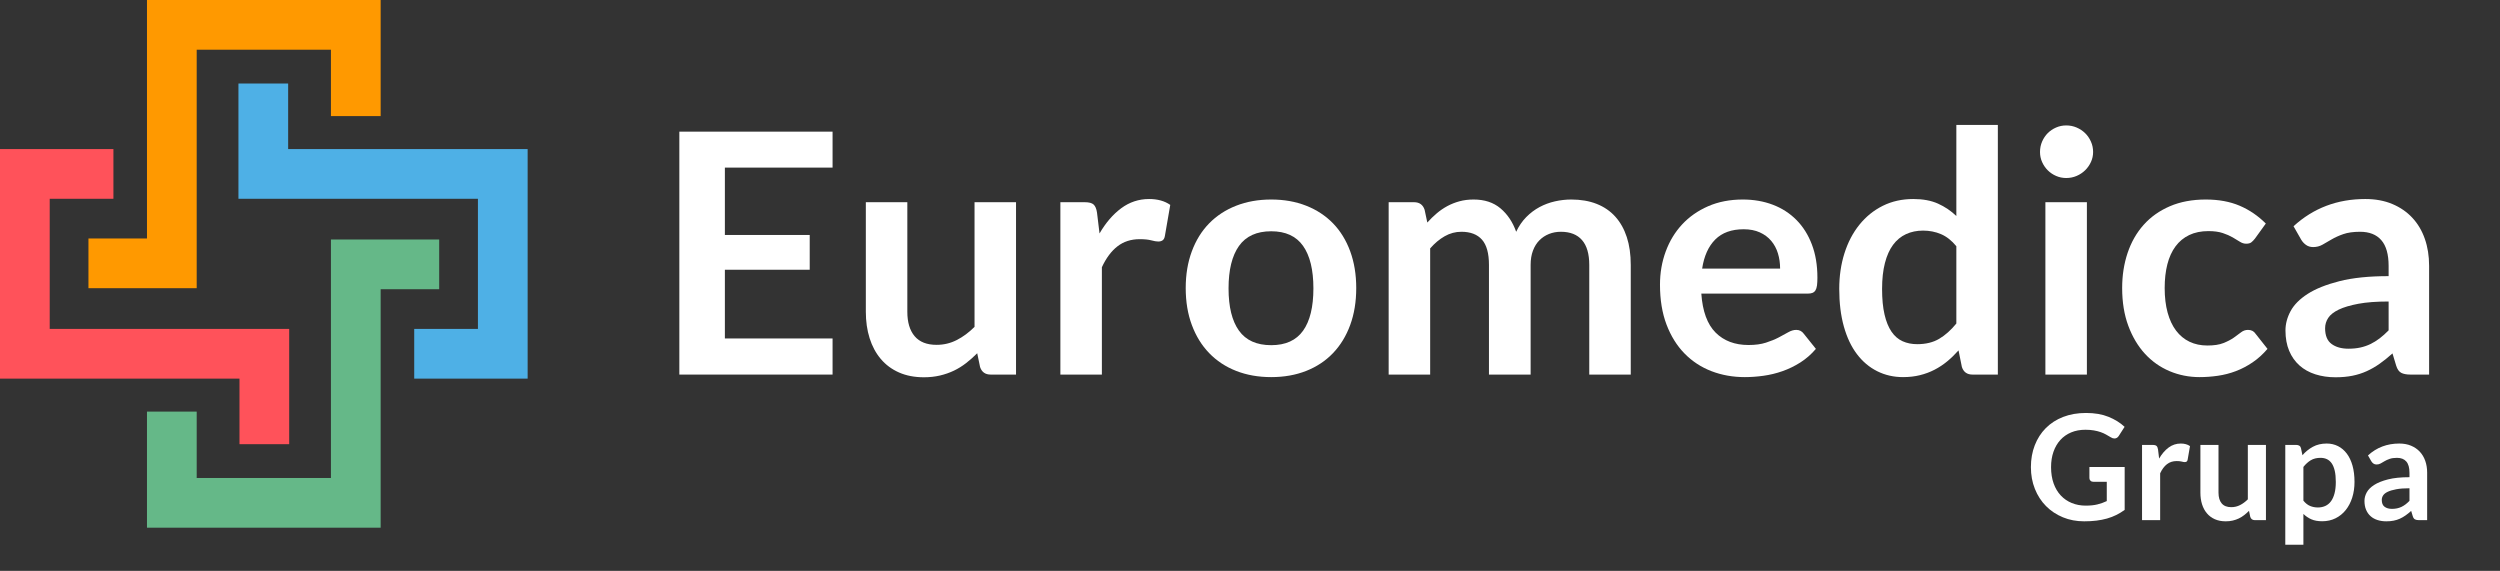
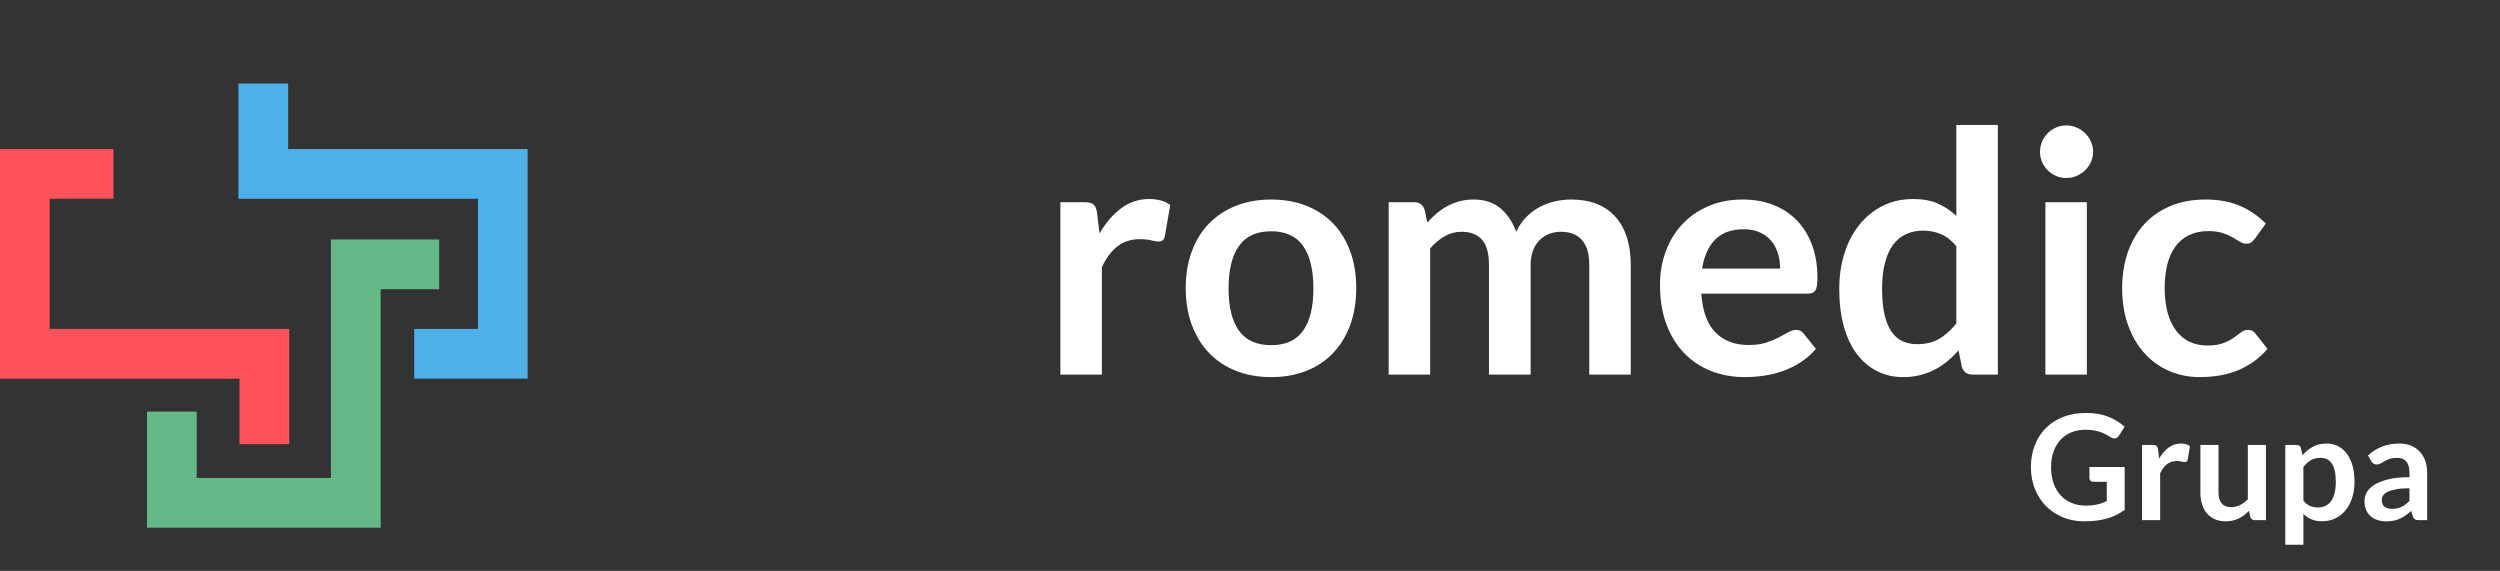
<svg xmlns="http://www.w3.org/2000/svg" width="818.419pt" height="186.873pt" viewBox="0 0 818.419 186.873" version="1.1">
  <rect x="0" y="0" width="818.419" height="186.873" fill="#333333" stroke="none" />
  <g id="surface1">
    <path style=" stroke:none;fill-rule:nonzero;fill:rgb(30.6%,68.999%,90.199%);fill-opacity:1;" d="M 172.73 48.801 L 172.73 123.949 L 135.602 123.949 L 135.602 107.676 L 156.457 107.676 L 156.457 65.074 L 78.059 65.074 L 78.059 27.34 L 94.332 27.34 L 94.332 48.801 Z M 172.73 48.801 " />
    <path style=" stroke:none;fill-rule:nonzero;fill:rgb(39.6%,72.198%,53.299%);fill-opacity:1;" d="M 143.773 78.406 L 143.773 94.68 L 124.613 94.68 L 124.613 172.75 L 48.117 172.75 L 48.117 134.746 L 64.391 134.746 L 64.391 156.477 L 108.34 156.477 L 108.34 78.406 Z M 143.773 78.406 " />
    <path style=" stroke:none;fill-rule:nonzero;fill:rgb(100%,32.199%,35.3%);fill-opacity:1;" d="M 0 48.801 L 0 123.949 L 78.398 123.949 L 78.398 145.41 L 94.672 145.41 L 94.672 107.676 L 16.273 107.676 L 16.273 65.074 L 37.129 65.074 L 37.129 48.801 Z M 0 48.801 " />
-     <path style=" stroke:none;fill-rule:nonzero;fill:rgb(100%,59.999%,0%);fill-opacity:1;" d="M 48.117 0 L 48.117 78.07 L 28.957 78.07 L 28.957 94.344 L 64.391 94.344 L 64.391 16.273 L 108.34 16.273 L 108.34 38.004 L 124.613 38.004 L 124.613 0 Z M 48.117 0 " />
-     <path style=" stroke:none;fill-rule:nonzero;fill:rgb(100%,100%,100%);fill-opacity:1;" d="M 272.555 43.098 L 272.555 54.867 L 237.301 54.867 L 237.301 76.922 L 265.074 76.922 L 265.074 88.305 L 237.301 88.305 L 237.301 110.801 L 272.555 110.801 L 272.555 122.625 L 222.395 122.625 L 222.395 43.098 Z M 272.555 43.098 " />
-     <path style=" stroke:none;fill-rule:nonzero;fill:rgb(100%,100%,100%);fill-opacity:1;" d="M 297.031 66.195 L 297.031 102.055 C 297.031 105.504 297.828 108.172 299.422 110.059 C 301.016 111.945 303.41 112.891 306.598 112.891 C 308.945 112.891 311.145 112.371 313.199 111.324 C 315.254 110.277 317.195 108.84 319.031 107.008 L 319.031 66.195 L 332.613 66.195 L 332.613 122.625 L 324.309 122.625 C 322.551 122.625 321.395 121.801 320.844 120.152 L 319.91 115.641 C 318.734 116.816 317.527 117.887 316.281 118.859 C 315.031 119.832 313.703 120.656 312.293 121.336 C 310.879 122.012 309.359 122.543 307.727 122.93 C 306.094 123.312 304.344 123.508 302.473 123.508 C 299.395 123.508 296.672 122.984 294.309 121.938 C 291.941 120.895 289.953 119.418 288.34 117.512 C 286.727 115.605 285.508 113.34 284.684 110.719 C 283.855 108.098 283.445 105.211 283.445 102.055 L 283.445 66.195 Z M 297.031 66.195 " />
    <path style=" stroke:none;fill-rule:nonzero;fill:rgb(100%,100%,100%);fill-opacity:1;" d="M 347.133 122.625 L 347.133 66.195 L 355.109 66.195 C 356.5 66.195 357.473 66.453 358.023 66.965 C 358.574 67.48 358.941 68.359 359.125 69.605 L 359.949 76.426 C 361.965 72.945 364.328 70.195 367.043 68.176 C 369.758 66.16 372.801 65.152 376.172 65.152 C 378.961 65.152 381.27 65.793 383.105 67.078 L 381.344 77.25 C 381.234 77.91 380.996 78.379 380.629 78.652 C 380.262 78.93 379.766 79.066 379.145 79.066 C 378.594 79.066 377.84 78.938 376.887 78.68 C 375.934 78.426 374.668 78.297 373.094 78.297 C 370.27 78.297 367.852 79.074 365.832 80.633 C 363.816 82.191 362.113 84.477 360.719 87.48 L 360.719 122.625 Z M 347.133 122.625 " />
    <path style=" stroke:none;fill-rule:nonzero;fill:rgb(100%,100%,100%);fill-opacity:1;" d="M 416.156 113 C 420.852 113 424.324 111.426 426.582 108.27 C 428.836 105.117 429.965 100.5 429.965 94.41 C 429.965 88.324 428.836 83.688 426.582 80.496 C 424.324 77.305 420.852 75.711 416.156 75.711 C 411.391 75.711 407.871 77.316 405.598 80.523 C 403.324 83.73 402.188 88.363 402.188 94.41 C 402.188 100.461 403.324 105.074 405.598 108.246 C 407.871 111.418 411.391 113 416.156 113 M 416.156 65.316 C 420.375 65.316 424.195 65.996 427.625 67.352 C 431.055 68.707 433.977 70.633 436.398 73.125 C 438.816 75.621 440.688 78.664 442.008 82.258 C 443.328 85.852 443.988 89.867 443.988 94.301 C 443.988 98.777 443.328 102.809 442.008 106.402 C 440.688 109.996 438.816 113.059 436.398 115.586 C 433.977 118.117 431.055 120.062 427.625 121.418 C 424.195 122.773 420.375 123.453 416.156 123.453 C 411.941 123.453 408.109 122.773 404.664 121.418 C 401.215 120.062 398.273 118.117 395.836 115.586 C 393.398 113.059 391.508 109.996 390.172 106.402 C 388.832 102.809 388.164 98.777 388.164 94.301 C 388.164 89.867 388.832 85.852 390.172 82.258 C 391.508 78.664 393.398 75.621 395.836 73.125 C 398.273 70.633 401.215 68.707 404.664 67.352 C 408.109 65.996 411.941 65.316 416.156 65.316 " />
    <path style=" stroke:none;fill-rule:nonzero;fill:rgb(100%,100%,100%);fill-opacity:1;" d="M 454.602 122.625 L 454.602 66.195 L 462.906 66.195 C 464.668 66.195 465.824 67.02 466.371 68.672 L 467.254 72.852 C 468.242 71.75 469.277 70.742 470.359 69.828 C 471.441 68.91 472.598 68.121 473.824 67.461 C 475.055 66.801 476.371 66.277 477.785 65.895 C 479.195 65.508 480.746 65.316 482.434 65.316 C 485.988 65.316 488.914 66.277 491.203 68.203 C 493.496 70.129 495.211 72.688 496.348 75.875 C 497.227 74.008 498.328 72.402 499.648 71.062 C 500.969 69.727 502.414 68.637 503.992 67.793 C 505.57 66.949 507.246 66.324 509.023 65.922 C 510.805 65.52 512.59 65.316 514.387 65.316 C 517.504 65.316 520.273 65.793 522.691 66.746 C 525.113 67.699 527.148 69.094 528.797 70.926 C 530.449 72.762 531.703 74.996 532.566 77.637 C 533.426 80.277 533.855 83.301 533.855 86.711 L 533.855 122.625 L 520.273 122.625 L 520.273 86.711 C 520.273 83.117 519.484 80.414 517.906 78.598 C 516.328 76.785 514.02 75.875 510.977 75.875 C 509.582 75.875 508.289 76.117 507.102 76.59 C 505.906 77.07 504.863 77.754 503.965 78.652 C 503.066 79.551 502.359 80.68 501.848 82.035 C 501.332 83.395 501.078 84.953 501.078 86.711 L 501.078 122.625 L 487.438 122.625 L 487.438 86.711 C 487.438 82.934 486.676 80.184 485.156 78.461 C 483.633 76.738 481.387 75.875 478.418 75.875 C 476.473 75.875 474.648 76.363 472.945 77.336 C 471.238 78.305 469.652 79.637 468.188 81.32 L 468.188 122.625 Z M 454.602 122.625 " />
    <path style=" stroke:none;fill-rule:nonzero;fill:rgb(100%,100%,100%);fill-opacity:1;" d="M 570.816 75.051 C 566.855 75.051 563.758 76.172 561.52 78.406 C 559.285 80.645 557.855 83.816 557.23 87.922 L 582.75 87.922 C 582.75 86.16 582.512 84.504 582.035 82.945 C 581.559 81.387 580.828 80.02 579.836 78.848 C 578.848 77.672 577.598 76.75 576.098 76.07 C 574.594 75.391 572.832 75.051 570.816 75.051 M 570.543 65.316 C 574.098 65.316 577.371 65.887 580.359 67.02 C 583.348 68.156 585.922 69.816 588.086 72 C 590.25 74.18 591.938 76.859 593.145 80.027 C 594.355 83.199 594.961 86.82 594.961 90.891 C 594.961 91.918 594.914 92.77 594.824 93.449 C 594.73 94.129 594.566 94.66 594.328 95.043 C 594.09 95.43 593.77 95.703 593.367 95.871 C 592.961 96.035 592.449 96.117 591.828 96.117 L 556.957 96.117 C 557.359 101.91 558.918 106.164 561.629 108.875 C 564.344 111.59 567.938 112.945 572.41 112.945 C 574.613 112.945 576.508 112.691 578.105 112.176 C 579.699 111.664 581.094 111.094 582.285 110.473 C 583.477 109.848 584.52 109.281 585.418 108.766 C 586.316 108.254 587.188 107.996 588.031 107.996 C 588.582 107.996 589.059 108.105 589.461 108.328 C 589.863 108.547 590.211 108.859 590.504 109.262 L 594.465 114.211 C 592.961 115.973 591.277 117.445 589.406 118.641 C 587.535 119.832 585.582 120.781 583.547 121.5 C 581.516 122.215 579.441 122.719 577.332 123.012 C 575.227 123.305 573.18 123.453 571.203 123.453 C 567.277 123.453 563.629 122.801 560.254 121.5 C 556.883 120.195 553.949 118.273 551.457 115.723 C 548.961 113.176 547 110.023 545.57 106.266 C 544.141 102.508 543.426 98.152 543.426 93.203 C 543.426 89.352 544.047 85.73 545.297 82.34 C 546.543 78.945 548.328 75.996 550.66 73.484 C 552.988 70.973 555.828 68.984 559.184 67.516 C 562.539 66.051 566.324 65.316 570.543 65.316 " />
    <path style=" stroke:none;fill-rule:nonzero;fill:rgb(100%,100%,100%);fill-opacity:1;" d="M 627.629 112.672 C 630.453 112.672 632.855 112.086 634.836 110.91 C 636.812 109.738 638.684 108.07 640.445 105.906 L 640.445 80.605 C 638.906 78.734 637.227 77.418 635.41 76.645 C 633.598 75.875 631.645 75.492 629.555 75.492 C 627.5 75.492 625.641 75.875 623.973 76.645 C 622.305 77.418 620.891 78.582 619.734 80.141 C 618.582 81.699 617.691 83.676 617.07 86.078 C 616.445 88.48 616.133 91.312 616.133 94.578 C 616.133 97.875 616.398 100.672 616.934 102.965 C 617.465 105.254 618.223 107.125 619.215 108.574 C 620.203 110.023 621.414 111.066 622.844 111.711 C 624.273 112.352 625.871 112.672 627.629 112.672 M 645.723 122.625 C 643.965 122.625 642.809 121.801 642.258 120.148 L 641.16 114.707 C 639.984 116.023 638.758 117.219 637.473 118.281 C 636.191 119.344 634.809 120.262 633.32 121.031 C 631.836 121.801 630.242 122.398 628.535 122.816 C 626.832 123.242 624.988 123.453 623.008 123.453 C 619.93 123.453 617.105 122.809 614.539 121.523 C 611.973 120.242 609.762 118.383 607.91 115.941 C 606.059 113.508 604.629 110.492 603.621 106.895 C 602.613 103.305 602.109 99.195 602.109 94.578 C 602.109 90.395 602.676 86.512 603.812 82.918 C 604.949 79.324 606.582 76.207 608.711 73.566 C 610.836 70.926 613.383 68.863 616.355 67.379 C 619.324 65.895 622.66 65.152 626.363 65.152 C 629.516 65.152 632.211 65.656 634.449 66.664 C 636.684 67.672 638.684 69.02 640.445 70.707 L 640.445 40.895 L 654.031 40.895 L 654.031 122.625 Z M 645.723 122.625 " />
    <path style=" stroke:none;fill-rule:nonzero;fill:rgb(100%,100%,100%);fill-opacity:1;" d="M 683.18 122.625 L 669.594 122.625 L 669.594 66.195 L 683.18 66.195 Z M 685.215 49.75 C 685.215 50.926 684.977 52.023 684.496 53.051 C 684.023 54.078 683.391 54.977 682.602 55.746 C 681.812 56.516 680.887 57.133 679.824 57.59 C 678.758 58.047 677.621 58.277 676.414 58.277 C 675.238 58.277 674.133 58.047 673.086 57.59 C 672.039 57.133 671.133 56.516 670.363 55.746 C 669.594 54.977 668.98 54.078 668.52 53.051 C 668.062 52.023 667.832 50.926 667.832 49.75 C 667.832 48.539 668.062 47.406 668.52 46.34 C 668.98 45.277 669.594 44.359 670.363 43.59 C 671.133 42.82 672.039 42.207 673.086 41.75 C 674.133 41.289 675.238 41.062 676.414 41.062 C 677.621 41.062 678.758 41.289 679.824 41.75 C 680.887 42.207 681.812 42.82 682.602 43.59 C 683.391 44.359 684.023 45.277 684.496 46.34 C 684.977 47.406 685.215 48.539 685.215 49.75 " />
    <path style=" stroke:none;fill-rule:nonzero;fill:rgb(100%,100%,100%);fill-opacity:1;" d="M 738.18 78.133 C 737.773 78.645 737.379 79.047 736.996 79.34 C 736.609 79.637 736.051 79.781 735.316 79.781 C 734.621 79.781 733.941 79.57 733.281 79.148 C 732.625 78.727 731.836 78.25 730.918 77.719 C 730 77.188 728.91 76.711 727.645 76.289 C 726.379 75.867 724.812 75.656 722.941 75.656 C 720.559 75.656 718.469 76.09 716.672 76.949 C 714.875 77.812 713.383 79.047 712.191 80.66 C 711 82.273 710.109 84.227 709.523 86.52 C 708.938 88.812 708.645 91.406 708.645 94.301 C 708.645 97.309 708.965 99.984 709.605 102.332 C 710.246 104.68 711.172 106.648 712.383 108.246 C 713.594 109.84 715.059 111.051 716.781 111.875 C 718.508 112.699 720.449 113.109 722.613 113.109 C 724.777 113.109 726.527 112.848 727.863 112.312 C 729.203 111.781 730.332 111.195 731.25 110.555 C 732.164 109.914 732.961 109.324 733.641 108.793 C 734.32 108.262 735.078 107.996 735.922 107.996 C 737.023 107.996 737.848 108.418 738.398 109.262 L 742.305 114.211 C 740.801 115.973 739.168 117.449 737.406 118.641 C 735.648 119.832 733.824 120.785 731.938 121.5 C 730.047 122.215 728.094 122.719 726.078 123.012 C 724.062 123.305 722.062 123.453 720.082 123.453 C 716.598 123.453 713.316 122.801 710.238 121.5 C 707.156 120.199 704.473 118.301 702.18 115.809 C 699.891 113.312 698.074 110.262 696.734 106.648 C 695.398 103.039 694.727 98.922 694.727 94.301 C 694.727 90.16 695.324 86.316 696.516 82.777 C 697.707 79.242 699.457 76.18 701.77 73.594 C 704.078 71.008 706.938 68.984 710.348 67.516 C 713.758 66.051 717.68 65.316 722.117 65.316 C 726.336 65.316 730.027 65.996 733.199 67.352 C 736.371 68.707 739.223 70.652 741.754 73.18 Z M 738.18 78.133 " />
-     <path style=" stroke:none;fill-rule:nonzero;fill:rgb(100%,100%,100%);fill-opacity:1;" d="M 768.812 114.156 C 770.203 114.156 771.488 114.031 772.66 113.777 C 773.836 113.523 774.945 113.145 775.988 112.641 C 777.035 112.137 778.043 111.512 779.016 110.773 C 779.984 110.035 780.969 109.156 781.957 108.148 L 781.957 98.703 C 777.996 98.703 774.688 98.949 772.031 99.449 C 769.371 99.949 767.234 100.586 765.621 101.359 C 764.008 102.137 762.863 103.043 762.184 104.074 C 761.504 105.109 761.164 106.234 761.164 107.453 C 761.164 109.855 761.871 111.57 763.285 112.605 C 764.695 113.641 766.539 114.156 768.812 114.156 M 795.211 122.625 L 789.105 122.625 C 787.824 122.625 786.816 122.434 786.082 122.051 C 785.348 121.664 784.797 120.887 784.434 119.711 L 783.223 115.695 C 781.789 116.98 780.391 118.109 779.016 119.078 C 777.641 120.051 776.219 120.867 774.75 121.527 C 773.285 122.188 771.727 122.684 770.078 123.012 C 768.426 123.34 766.594 123.508 764.578 123.508 C 762.191 123.508 759.992 123.184 757.977 122.543 C 755.961 121.898 754.227 120.934 752.781 119.645 C 751.332 118.355 750.203 116.758 749.398 114.844 C 748.59 112.93 748.188 110.703 748.188 108.164 C 748.188 106.031 748.746 103.926 749.863 101.848 C 750.984 99.77 752.844 97.895 755.445 96.219 C 758.051 94.543 761.516 93.156 765.844 92.051 C 770.168 90.949 775.539 90.398 781.957 90.398 L 781.957 87.07 C 781.957 83.266 781.16 80.449 779.562 78.621 C 777.969 76.789 775.648 75.875 772.605 75.875 C 770.406 75.875 768.574 76.133 767.105 76.648 C 765.641 77.16 764.367 77.738 763.285 78.379 C 762.203 79.02 761.203 79.598 760.285 80.113 C 759.371 80.625 758.363 80.883 757.262 80.883 C 756.344 80.883 755.559 80.645 754.898 80.168 C 754.238 79.691 753.703 79.105 753.301 78.406 L 750.828 74.062 C 757.316 68.121 765.145 65.152 774.312 65.152 C 777.613 65.152 780.555 65.691 783.141 66.773 C 785.723 67.855 787.914 69.359 789.711 71.285 C 791.508 73.207 792.875 75.512 793.809 78.188 C 794.746 80.863 795.211 83.797 795.211 86.988 Z M 795.211 122.625 " />
    <path style=" stroke:none;fill-rule:nonzero;fill:rgb(100%,100%,100%);fill-opacity:1;" d="M 682.805 165.527 C 684.262 165.527 685.527 165.398 686.609 165.133 C 687.688 164.867 688.715 164.504 689.691 164.039 L 689.691 157.73 L 685.348 157.73 C 684.934 157.73 684.605 157.613 684.363 157.383 C 684.125 157.148 684.004 156.863 684.004 156.527 L 684.004 152.883 L 695.547 152.883 L 695.547 166.922 C 694.668 167.562 693.754 168.117 692.801 168.59 C 691.848 169.062 690.832 169.449 689.754 169.754 C 688.672 170.059 687.516 170.285 686.285 170.438 C 685.051 170.59 683.727 170.664 682.301 170.664 C 679.773 170.664 677.445 170.227 675.316 169.344 C 673.188 168.465 671.348 167.242 669.797 165.672 C 668.242 164.105 667.031 162.234 666.16 160.059 C 665.289 157.883 664.852 155.504 664.852 152.93 C 664.852 150.32 665.277 147.93 666.125 145.754 C 666.973 143.578 668.176 141.707 669.738 140.137 C 671.297 138.57 673.188 137.352 675.41 136.488 C 677.637 135.625 680.133 135.191 682.902 135.191 C 685.734 135.191 688.184 135.613 690.258 136.453 C 692.328 137.293 694.086 138.383 695.523 139.73 L 693.652 142.656 C 693.285 143.25 692.797 143.547 692.188 143.547 C 691.805 143.547 691.41 143.418 691.012 143.16 C 690.5 142.855 689.977 142.551 689.441 142.25 C 688.906 141.945 688.312 141.68 687.664 141.457 C 687.016 141.234 686.289 141.051 685.48 140.906 C 684.672 140.762 683.742 140.688 682.684 140.688 C 680.973 140.688 679.426 140.977 678.039 141.551 C 676.656 142.129 675.477 142.953 674.5 144.023 C 673.523 145.098 672.773 146.383 672.242 147.891 C 671.715 149.395 671.453 151.074 671.453 152.93 C 671.453 154.93 671.734 156.711 672.293 158.27 C 672.852 159.828 673.637 161.145 674.645 162.215 C 675.652 163.289 676.852 164.109 678.242 164.676 C 679.637 165.246 681.156 165.527 682.805 165.527 " />
    <path style=" stroke:none;fill-rule:nonzero;fill:rgb(100%,100%,100%);fill-opacity:1;" d="M 701.234 170.281 L 701.234 145.656 L 704.715 145.656 C 705.324 145.656 705.746 145.77 705.988 145.992 C 706.227 146.219 706.387 146.602 706.469 147.145 L 706.828 150.121 C 707.707 148.602 708.738 147.402 709.922 146.52 C 711.109 145.641 712.438 145.199 713.906 145.199 C 715.125 145.199 716.133 145.48 716.934 146.039 L 716.164 150.48 C 716.117 150.77 716.012 150.973 715.852 151.094 C 715.691 151.215 715.477 151.273 715.203 151.273 C 714.965 151.273 714.637 151.219 714.219 151.105 C 713.805 150.992 713.25 150.938 712.562 150.938 C 711.332 150.938 710.277 151.277 709.395 151.957 C 708.516 152.637 707.773 153.633 707.164 154.945 L 707.164 170.281 Z M 701.234 170.281 " />
    <path style=" stroke:none;fill-rule:nonzero;fill:rgb(100%,100%,100%);fill-opacity:1;" d="M 726.266 145.656 L 726.266 161.305 C 726.266 162.809 726.617 163.973 727.312 164.797 C 728.008 165.621 729.051 166.031 730.441 166.031 C 731.469 166.031 732.426 165.805 733.324 165.348 C 734.219 164.895 735.066 164.266 735.867 163.465 L 735.867 145.656 L 741.797 145.656 L 741.797 170.281 L 738.172 170.281 C 737.402 170.281 736.898 169.922 736.66 169.199 L 736.25 167.234 C 735.738 167.746 735.211 168.215 734.668 168.637 C 734.121 169.062 733.543 169.422 732.926 169.719 C 732.312 170.012 731.648 170.246 730.934 170.414 C 730.223 170.582 729.461 170.664 728.645 170.664 C 727.301 170.664 726.109 170.438 725.078 169.98 C 724.047 169.523 723.18 168.883 722.477 168.051 C 721.77 167.219 721.238 166.23 720.879 165.086 C 720.52 163.941 720.34 162.68 720.34 161.305 L 720.34 145.656 Z M 726.266 145.656 " />
    <path style=" stroke:none;fill-rule:nonzero;fill:rgb(100%,100%,100%);fill-opacity:1;" d="M 759.652 149.883 C 758.418 149.883 757.367 150.141 756.496 150.66 C 755.625 151.18 754.812 151.914 754.059 152.855 L 754.059 163.898 C 754.73 164.73 755.465 165.309 756.254 165.637 C 757.047 165.965 757.898 166.129 758.812 166.129 C 759.707 166.129 760.52 165.961 761.246 165.625 C 761.977 165.289 762.59 164.777 763.094 164.09 C 763.598 163.402 763.988 162.531 764.258 161.484 C 764.531 160.438 764.668 159.203 764.668 157.777 C 764.668 156.336 764.551 155.117 764.32 154.117 C 764.086 153.117 763.754 152.305 763.324 151.68 C 762.891 151.059 762.367 150.602 761.75 150.312 C 761.137 150.023 760.434 149.883 759.652 149.883 M 748.129 178.32 L 748.129 145.656 L 751.754 145.656 C 752.141 145.656 752.469 145.746 752.738 145.922 C 753.012 146.098 753.188 146.367 753.266 146.734 L 753.746 149.016 C 754.738 147.883 755.879 146.961 757.168 146.258 C 758.457 145.555 759.965 145.199 761.691 145.199 C 763.035 145.199 764.262 145.48 765.375 146.039 C 766.488 146.602 767.445 147.414 768.254 148.477 C 769.062 149.543 769.688 150.852 770.129 152.414 C 770.566 153.973 770.789 155.762 770.789 157.777 C 770.789 159.617 770.539 161.32 770.043 162.891 C 769.547 164.457 768.84 165.816 767.918 166.969 C 767 168.121 765.887 169.02 764.582 169.668 C 763.277 170.316 761.82 170.641 760.203 170.641 C 758.812 170.641 757.629 170.43 756.664 170.004 C 755.695 169.582 754.828 168.992 754.059 168.242 L 754.059 178.32 Z M 748.129 178.32 " />
    <path style=" stroke:none;fill-rule:nonzero;fill:rgb(100%,100%,100%);fill-opacity:1;" d="M 783.051 166.586 C 783.656 166.586 784.219 166.531 784.73 166.418 C 785.242 166.309 785.727 166.145 786.184 165.922 C 786.641 165.703 787.078 165.43 787.504 165.109 C 787.926 164.785 788.355 164.402 788.785 163.961 L 788.785 159.84 C 787.059 159.84 785.613 159.949 784.453 160.168 C 783.293 160.383 782.363 160.664 781.656 161 C 780.953 161.34 780.453 161.734 780.156 162.188 C 779.863 162.637 779.715 163.129 779.715 163.66 C 779.715 164.707 780.023 165.457 780.641 165.906 C 781.254 166.359 782.059 166.586 783.051 166.586 M 794.57 170.281 L 791.906 170.281 C 791.348 170.281 790.906 170.195 790.586 170.027 C 790.266 169.859 790.027 169.52 789.867 169.008 L 789.34 167.258 C 788.715 167.816 788.102 168.309 787.504 168.73 C 786.902 169.156 786.281 169.512 785.645 169.801 C 785.004 170.09 784.32 170.305 783.602 170.449 C 782.883 170.594 782.082 170.664 781.203 170.664 C 780.164 170.664 779.203 170.523 778.32 170.242 C 777.441 169.965 776.688 169.543 776.055 168.98 C 775.422 168.418 774.93 167.719 774.578 166.883 C 774.227 166.051 774.051 165.078 774.051 163.973 C 774.051 163.039 774.293 162.121 774.781 161.215 C 775.27 160.309 776.082 159.488 777.219 158.758 C 778.355 158.027 779.867 157.422 781.754 156.938 C 783.645 156.457 785.988 156.219 788.785 156.219 L 788.785 154.766 C 788.785 153.105 788.438 151.875 787.742 151.078 C 787.047 150.281 786.035 149.883 784.707 149.883 C 783.746 149.883 782.945 149.992 782.309 150.219 C 781.668 150.441 781.109 150.691 780.641 150.973 C 780.168 151.254 779.73 151.504 779.332 151.73 C 778.93 151.953 778.488 152.062 778.012 152.062 C 777.609 152.062 777.266 151.961 776.98 151.754 C 776.691 151.547 776.457 151.289 776.281 150.984 L 775.203 149.09 C 778.035 146.496 781.449 145.199 785.449 145.199 C 786.891 145.199 788.176 145.438 789.305 145.91 C 790.43 146.383 791.387 147.035 792.172 147.879 C 792.953 148.719 793.551 149.723 793.957 150.891 C 794.367 152.059 794.57 153.336 794.57 154.73 Z M 794.57 170.281 " />
  </g>
</svg>